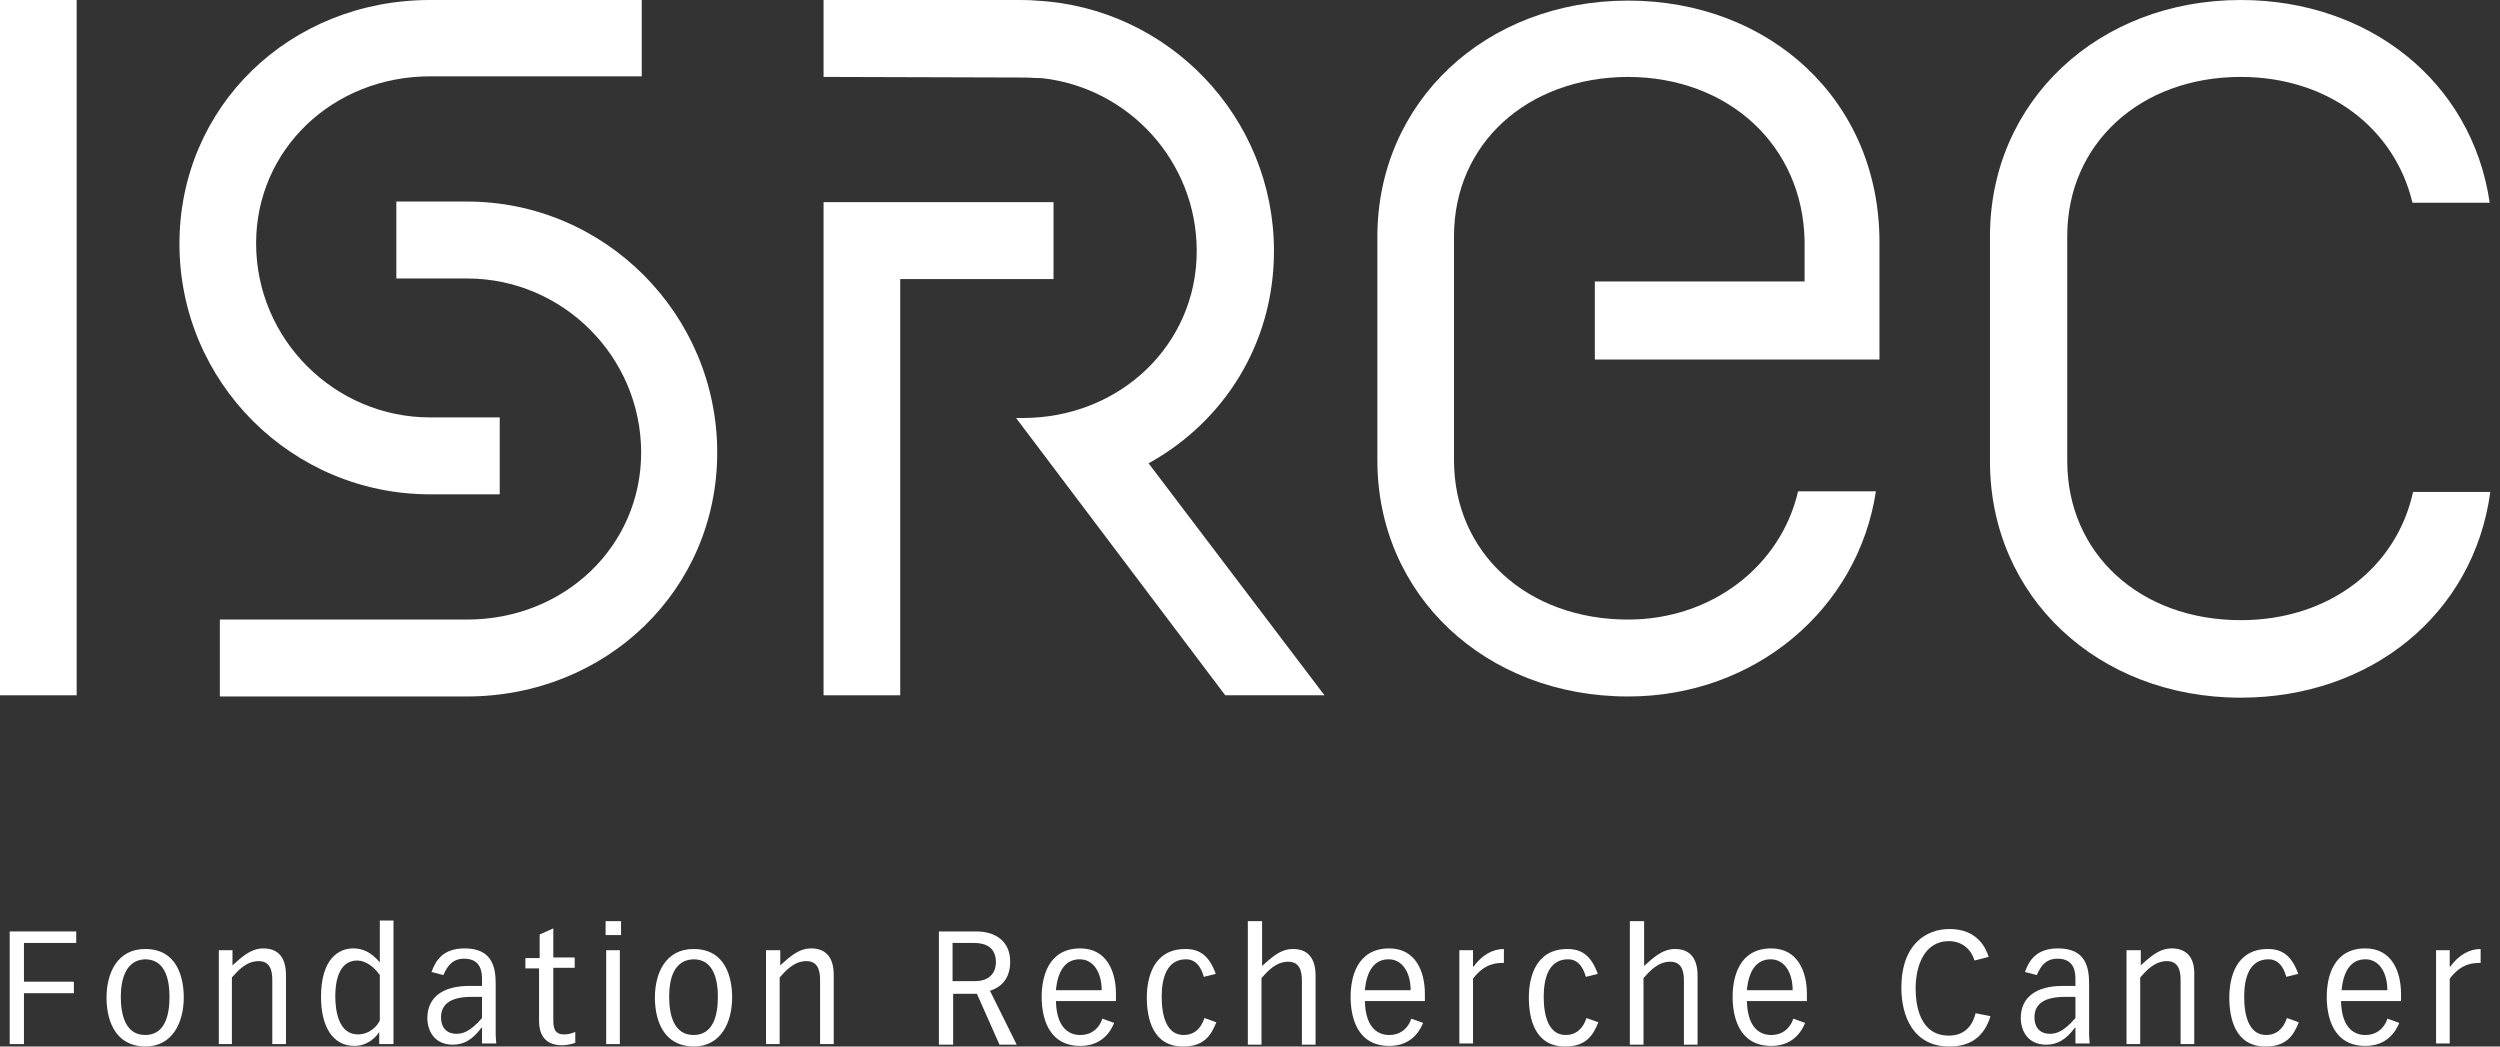
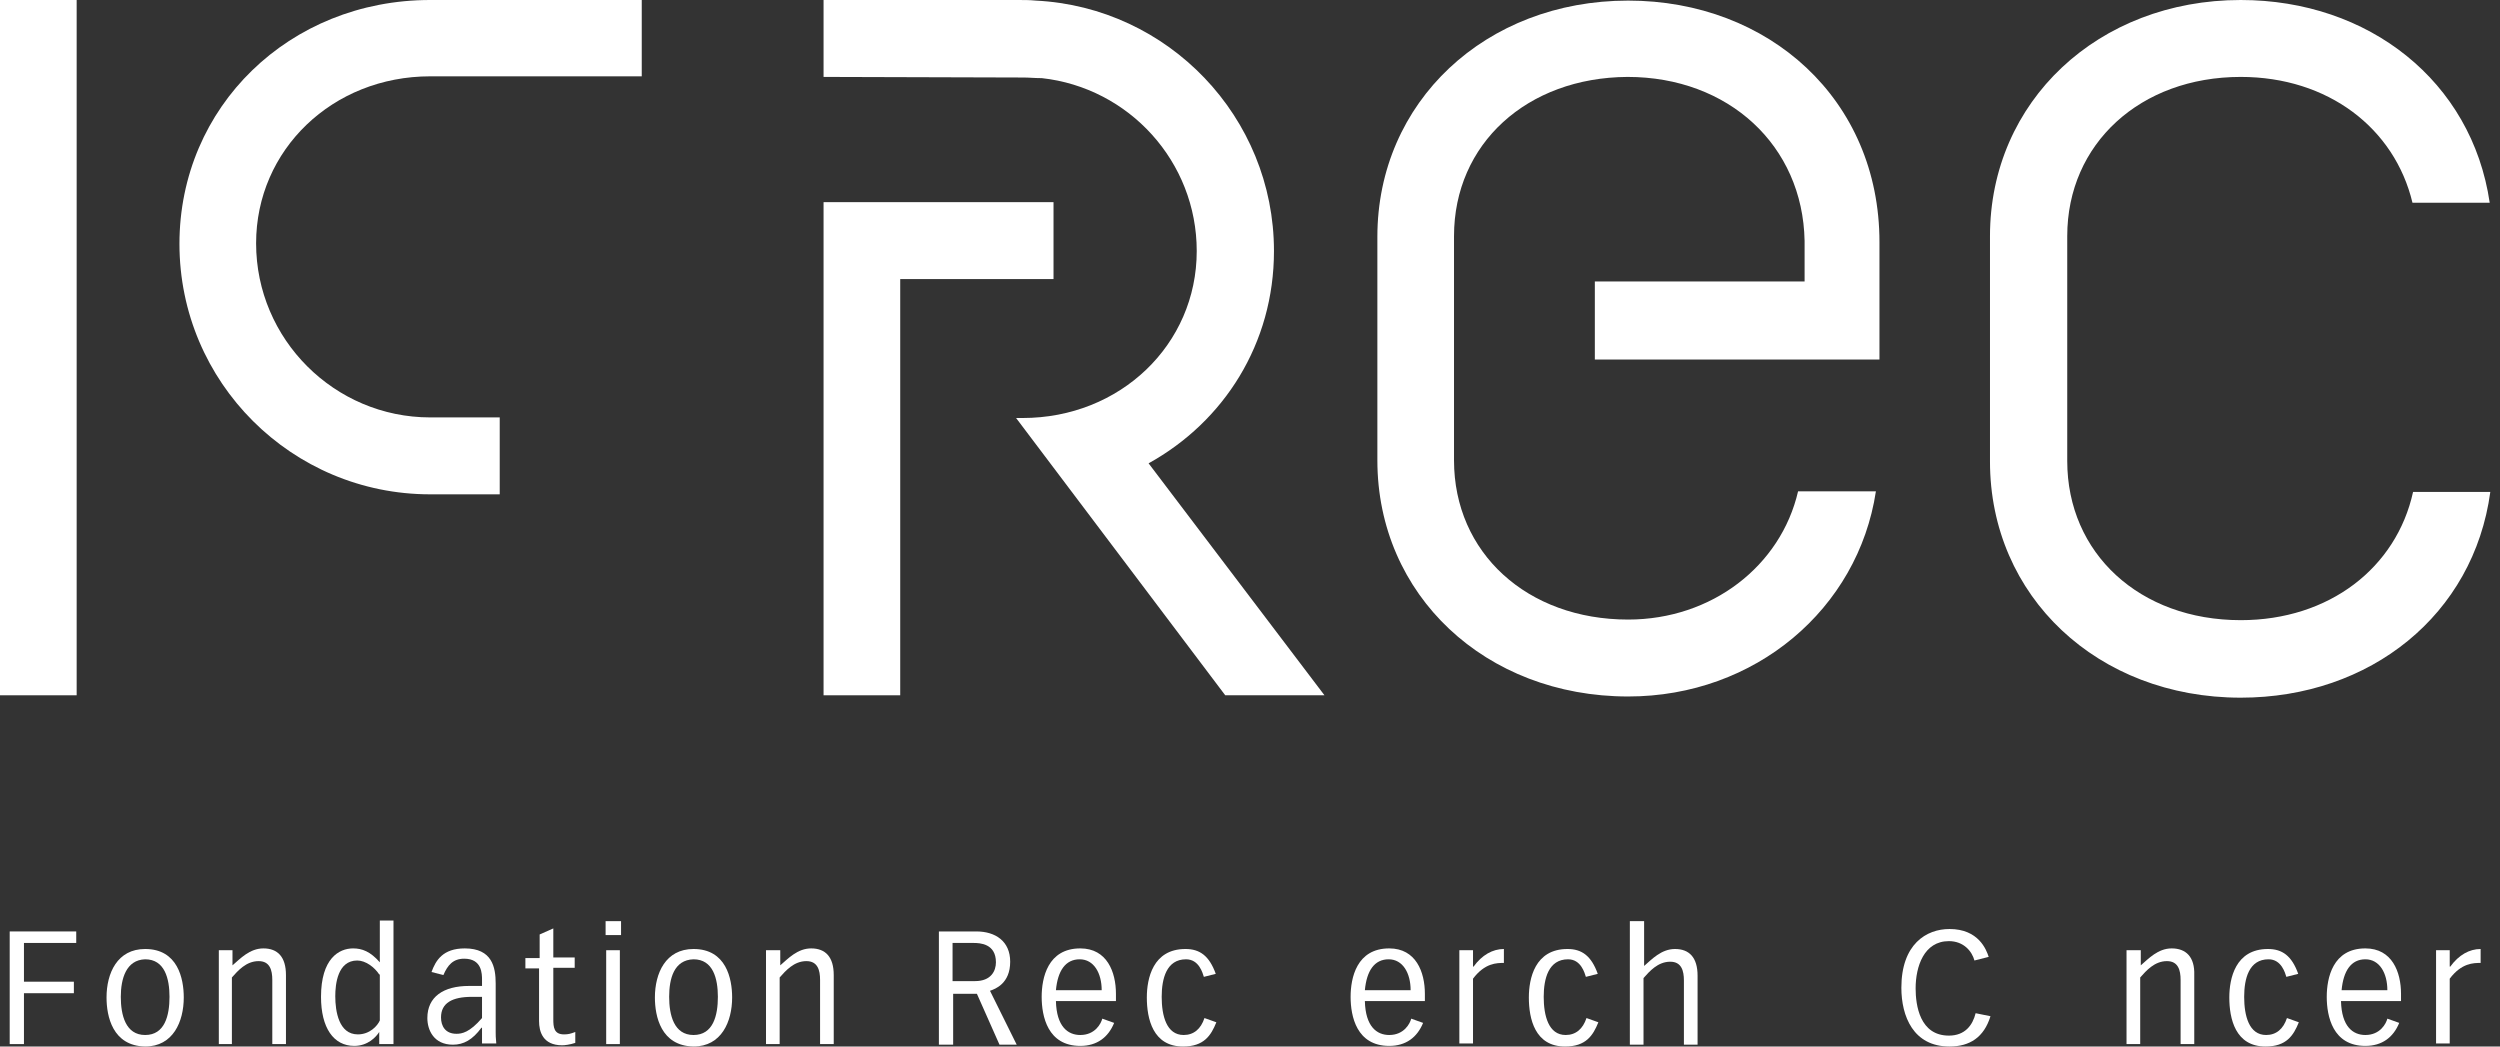
<svg xmlns="http://www.w3.org/2000/svg" width="172px" height="72px" viewBox="0 0 172 72" version="1.1">
  <rect x="0" y="0" width="172" height="72" fill="#333333" stroke="none" />
  <title>Isrec/Logos/white</title>
  <g id="Hovers-✨" stroke="none" stroke-width="1" fill="none" fill-rule="evenodd">
    <g id="Isrec---Homepage---Accueil---Simple" transform="translate(-60, -36)" fill="#FFFFFF" fill-rule="nonzero">
      <g id="Isrec/Logos/white" transform="translate(60, 36)">
        <g id="ISREC_logo" transform="translate(0, 0)">
          <g id="Group" transform="translate(0.667, 63.333)">
            <polygon id="Path" points="0 0.75 4.578 0.75 4.578 1.542 0.981 1.542 0.981 4.208 4.415 4.208 4.415 5 0.981 5 0.981 8.5 0 8.5" />
            <path d="M6.663,5.292 C6.663,3.625 7.398,1.958 9.32,1.958 C11.568,1.958 11.976,4 11.976,5.292 C11.976,6.958 11.241,8.667 9.32,8.667 C7.071,8.625 6.663,6.583 6.663,5.292 Z M7.644,5.25 C7.644,6.5 7.971,7.875 9.32,7.875 C10.668,7.875 10.995,6.542 10.995,5.25 C10.995,4 10.668,2.667 9.32,2.667 C8.012,2.708 7.644,4 7.644,5.25 Z" id="Shape" />
            <path d="M14.388,2.042 L15.328,2.042 L15.328,3.083 C15.86,2.625 16.514,1.917 17.454,1.917 C18.435,1.917 19.007,2.5 19.007,3.75 L19.007,8.5 L18.067,8.5 L18.067,4.083 C18.067,3.417 17.903,2.792 17.127,2.792 C16.268,2.792 15.696,3.458 15.287,3.917 L15.287,8.5 L14.388,8.5 L14.388,2.042 Z" id="Path" />
            <path d="M26.365,8.5 L25.424,8.5 L25.424,7.667 L25.424,7.667 C25.22,8 24.648,8.625 23.708,8.625 C22.277,8.625 21.419,7.375 21.419,5.25 C21.419,2.625 22.645,1.917 23.626,1.917 C24.239,1.917 24.811,2.125 25.465,2.875 L25.465,0 L26.405,0 L26.405,8.5 L26.365,8.5 Z M25.424,3.708 C25.097,3.208 24.484,2.75 23.912,2.75 C22.563,2.75 22.4,4.375 22.4,5.208 C22.4,6.25 22.645,7.833 23.953,7.833 C24.77,7.833 25.302,7.25 25.465,6.875 L25.465,3.708 L25.424,3.708 Z" id="Shape" />
            <path d="M29.021,3.542 C29.308,2.75 29.798,1.917 31.31,1.917 C33.191,1.917 33.436,3.208 33.436,4.333 L33.436,7.708 C33.436,7.833 33.436,8.083 33.477,8.458 L32.496,8.458 L32.496,7.375 L32.455,7.375 C31.842,8.208 31.229,8.542 30.493,8.542 C29.185,8.542 28.735,7.542 28.735,6.708 C28.735,5.25 29.839,4.5 31.597,4.5 L32.496,4.5 L32.496,4.083 C32.496,3.667 32.496,2.625 31.27,2.625 C30.493,2.625 30.125,3.083 29.839,3.75 L29.021,3.542 Z M31.801,5.25 C30.452,5.25 29.675,5.667 29.675,6.667 C29.675,7.25 29.962,7.792 30.738,7.792 C31.106,7.792 31.637,7.708 32.496,6.708 L32.496,5.25 L31.801,5.25 Z" id="Shape" />
            <path d="M36.461,0.958 L37.401,0.542 L37.401,2.542 L38.872,2.542 L38.872,3.25 L37.401,3.25 L37.401,6.792 C37.401,7.333 37.442,7.833 38.137,7.833 C38.423,7.833 38.586,7.792 38.913,7.667 L38.913,8.417 C38.545,8.542 38.177,8.583 38.014,8.583 C36.665,8.583 36.42,7.625 36.42,6.917 L36.42,3.292 L35.48,3.292 L35.48,2.583 L36.461,2.583 L36.461,0.958 Z" id="Path" />
            <path d="M40.998,0.042 L42.061,0.042 L42.061,1 L40.998,1 L40.998,0.042 Z M41.039,2.042 L41.979,2.042 L41.979,8.5 L41.039,8.5 L41.039,2.042 Z" id="Shape" />
            <path d="M44.39,5.292 C44.39,3.625 45.126,1.958 47.047,1.958 C49.296,1.958 49.704,4 49.704,5.292 C49.704,6.958 48.969,8.667 47.047,8.667 C44.799,8.625 44.39,6.583 44.39,5.292 Z M45.371,5.25 C45.371,6.5 45.698,7.875 47.047,7.875 C48.396,7.875 48.723,6.542 48.723,5.25 C48.723,4 48.396,2.667 47.047,2.667 C45.698,2.708 45.371,4 45.371,5.25 Z" id="Shape" />
            <path d="M52.075,2.042 L53.015,2.042 L53.015,3.083 C53.547,2.625 54.201,1.917 55.141,1.917 C56.122,1.917 56.694,2.5 56.694,3.75 L56.694,8.5 L55.754,8.5 L55.754,4.083 C55.754,3.417 55.59,2.792 54.814,2.792 C53.955,2.792 53.383,3.458 52.974,3.917 L52.974,8.5 L52.034,8.5 L52.034,2.042 L52.075,2.042 Z" id="Path" />
            <path d="M63.888,0.75 L66.504,0.75 C67.812,0.75 68.834,1.417 68.834,2.833 C68.834,4.333 67.812,4.708 67.444,4.833 L69.283,8.542 L68.098,8.542 L66.545,5.042 L64.91,5.042 L64.91,8.542 L63.929,8.542 L63.929,0.75 L63.888,0.75 Z M64.869,4.167 L66.422,4.167 C67.526,4.167 67.853,3.458 67.853,2.875 C67.853,1.583 66.749,1.542 66.3,1.542 L64.869,1.542 L64.869,4.167 Z" id="Shape" />
            <path d="M71.981,5.542 C72.022,7.292 72.799,7.875 73.657,7.875 C74.679,7.875 75.088,7.083 75.17,6.75 L75.987,7.042 C75.578,8.042 74.802,8.625 73.657,8.625 C71.409,8.625 71,6.583 71,5.25 C71,3.958 71.409,1.917 73.657,1.917 C75.497,1.917 76.11,3.542 76.11,5.042 L76.11,5.542 L71.981,5.542 Z M75.129,4.792 C75.129,3.625 74.597,2.667 73.616,2.667 C72.635,2.667 72.104,3.458 71.981,4.792 L75.129,4.792 Z" id="Shape" />
            <path d="M82.159,3.875 C82.077,3.625 81.832,2.667 80.933,2.667 C79.584,2.667 79.257,4 79.257,5.25 C79.257,6.542 79.584,7.875 80.769,7.875 C81.464,7.875 81.955,7.458 82.2,6.708 L83.018,7 C82.65,7.917 82.159,8.667 80.729,8.667 C78.644,8.667 78.235,6.75 78.235,5.292 C78.235,4 78.644,1.958 80.892,1.958 C81.873,1.958 82.527,2.417 82.977,3.667 L82.159,3.875 Z" id="Path" />
-             <path d="M85.225,0.042 L86.165,0.042 L86.165,3.125 C86.696,2.667 87.35,1.958 88.29,1.958 C89.271,1.958 89.844,2.542 89.844,3.792 L89.844,8.542 L88.904,8.542 L88.904,4.125 C88.904,3.458 88.74,2.833 87.963,2.833 C87.105,2.833 86.533,3.5 86.124,3.958 L86.124,8.542 L85.184,8.542 L85.184,0.042 L85.225,0.042 Z" id="Path" />
            <path d="M93.236,5.542 C93.277,7.292 94.054,7.875 94.912,7.875 C95.934,7.875 96.343,7.083 96.425,6.75 L97.242,7.042 C96.833,8.042 96.057,8.625 94.912,8.625 C92.664,8.625 92.255,6.583 92.255,5.25 C92.255,3.958 92.664,1.917 94.912,1.917 C96.752,1.917 97.365,3.542 97.365,5.042 L97.365,5.542 L93.236,5.542 Z M96.384,4.792 C96.384,3.625 95.852,2.667 94.871,2.667 C93.89,2.667 93.359,3.458 93.236,4.792 L96.384,4.792 Z" id="Shape" />
            <path d="M99.736,2.042 L100.676,2.042 L100.676,3.167 L100.717,3.167 C101.289,2.375 102.025,1.958 102.801,1.958 L102.801,2.917 C102.311,2.917 101.493,2.917 100.676,4 L100.676,8.458 L99.736,8.458 L99.736,2.042 Z" id="Path" />
            <path d="M108.442,3.875 C108.36,3.625 108.115,2.667 107.216,2.667 C105.867,2.667 105.54,4 105.54,5.25 C105.54,6.542 105.867,7.875 107.052,7.875 C107.747,7.875 108.238,7.458 108.483,6.708 L109.3,7 C108.932,7.917 108.442,8.667 107.011,8.667 C104.927,8.667 104.518,6.75 104.518,5.292 C104.518,4 104.927,1.958 107.175,1.958 C108.156,1.958 108.81,2.417 109.259,3.667 L108.442,3.875 Z" id="Path" />
            <path d="M111.508,0.042 L112.448,0.042 L112.448,3.125 C112.979,2.667 113.633,1.958 114.573,1.958 C115.554,1.958 116.126,2.542 116.126,3.792 L116.126,8.542 L115.186,8.542 L115.186,4.125 C115.186,3.458 115.023,2.833 114.246,2.833 C113.388,2.833 112.816,3.5 112.407,3.958 L112.407,8.542 L111.467,8.542 L111.467,0.042 L111.508,0.042 Z" id="Path" />
-             <path d="M119.519,5.542 C119.56,7.292 120.337,7.875 121.195,7.875 C122.217,7.875 122.626,7.083 122.707,6.75 L123.525,7.042 C123.116,8.042 122.34,8.625 121.195,8.625 C118.947,8.625 118.538,6.583 118.538,5.25 C118.538,3.958 118.947,1.917 121.195,1.917 C123.034,1.917 123.648,3.542 123.648,5.042 L123.648,5.542 L119.519,5.542 Z M122.667,4.792 C122.667,3.625 122.135,2.667 121.154,2.667 C120.173,2.667 119.642,3.458 119.519,4.792 L122.667,4.792 Z" id="Shape" />
            <path d="M136.278,6.583 C135.828,8.042 134.847,8.667 133.458,8.667 C130.964,8.667 130.147,6.583 130.147,4.625 C130.147,1.625 131.863,0.583 133.458,0.583 C135.46,0.583 135.992,2 136.155,2.5 L135.174,2.75 C135.011,2.125 134.439,1.417 133.417,1.417 C131.7,1.417 131.128,3.167 131.128,4.667 C131.128,5.833 131.414,7.917 133.417,7.917 C134.52,7.917 135.052,7.208 135.256,6.375 L136.278,6.583 Z" id="Path" />
-             <path d="M138.649,3.542 C138.935,2.75 139.425,1.917 140.938,1.917 C142.818,1.917 143.063,3.208 143.063,4.333 L143.063,7.708 C143.063,7.833 143.063,8.083 143.104,8.458 L142.123,8.458 L142.123,7.375 L142.082,7.375 C141.469,8.208 140.856,8.542 140.12,8.542 C138.812,8.542 138.363,7.542 138.363,6.708 C138.363,5.25 139.466,4.5 141.224,4.5 L142.123,4.5 L142.123,4.083 C142.123,3.667 142.123,2.625 140.897,2.625 C140.12,2.625 139.752,3.083 139.466,3.75 L138.649,3.542 Z M141.428,5.25 C140.079,5.25 139.303,5.667 139.303,6.667 C139.303,7.25 139.589,7.792 140.365,7.792 C140.733,7.792 141.265,7.708 142.123,6.708 L142.123,5.25 L141.428,5.25 Z" id="Shape" />
            <path d="M145.679,2.042 L146.619,2.042 L146.619,3.083 C147.151,2.625 147.805,1.917 148.745,1.917 C149.726,1.917 150.339,2.5 150.298,3.75 L150.298,8.5 L149.358,8.5 L149.358,4.083 C149.358,3.417 149.195,2.792 148.418,2.792 C147.56,2.792 146.987,3.458 146.579,3.917 L146.579,8.5 L145.638,8.5 L145.638,2.042 L145.679,2.042 Z" id="Path" />
            <path d="M156.634,3.875 C156.552,3.625 156.307,2.667 155.408,2.667 C154.059,2.667 153.732,4 153.732,5.25 C153.732,6.542 154.059,7.875 155.244,7.875 C155.939,7.875 156.429,7.458 156.675,6.708 L157.492,7 C157.124,7.917 156.634,8.667 155.203,8.667 C153.119,8.667 152.71,6.75 152.71,5.292 C152.71,4 153.119,1.958 155.367,1.958 C156.348,1.958 157.002,2.417 157.451,3.667 L156.634,3.875 Z" id="Path" />
            <path d="M160.394,5.542 C160.435,7.292 161.212,7.875 162.07,7.875 C163.092,7.875 163.501,7.083 163.583,6.75 L164.4,7.042 C163.991,8.042 163.215,8.625 162.07,8.625 C159.822,8.625 159.413,6.583 159.413,5.25 C159.413,3.958 159.822,1.917 162.07,1.917 C163.91,1.917 164.523,3.542 164.523,5.042 L164.523,5.542 L160.394,5.542 Z M163.583,4.792 C163.583,3.625 163.051,2.667 162.07,2.667 C161.089,2.667 160.558,3.458 160.435,4.792 L163.583,4.792 Z" id="Shape" />
            <path d="M166.934,2.042 L167.874,2.042 L167.874,3.167 L167.915,3.167 C168.488,2.375 169.223,1.958 170,1.958 L170,2.917 C169.509,2.917 168.692,2.917 167.874,4 L167.874,8.458 L166.934,8.458 L166.934,2.042 L166.934,2.042 Z" id="Path" />
          </g>
          <g id="Group">
            <rect id="Rectangle" x="0" y="5.83009424e-15" width="5.274" height="47.836" />
            <polygon id="Path" points="72.482 13.908 56.661 13.908 56.661 47.836 61.935 47.836 61.935 19.2 72.482 19.2" />
            <path d="M154.163,42.667 L154.163,42.667 L154.163,42.667 C147.213,42.667 142.226,38.072 142.226,31.713 L142.226,16.246 C142.226,9.887 147.254,5.292 154.163,5.292 L154.163,5.292 L154.163,5.292 C160.173,5.292 164.751,8.821 165.978,13.949 L171.292,13.949 C170.066,5.579 162.953,5.83009424e-15 154.163,5.83009424e-15 L154.163,5.83009424e-15 L154.163,5.83009424e-15 C154.163,5.83009424e-15 154.163,5.83009424e-15 154.163,5.83009424e-15 L154.163,5.83009424e-15 L154.163,5.83009424e-15 C144.352,5.83009424e-15 136.911,6.974 136.911,16.246 L136.911,31.754 C136.911,41.026 144.311,48 154.163,48 L154.163,48 L154.163,48 C154.163,48 154.163,48 154.163,48 L154.163,48 L154.163,48 C163.075,48 170.189,42.297 171.333,33.846 L166.019,33.846 C164.874,39.056 160.255,42.667 154.163,42.667 Z" id="Path" />
            <path d="M109.684,24.738 L129.307,24.738 C129.307,24.738 129.307,21.538 129.307,16.656 C129.307,6.851 121.703,0.041 112.015,0.041 L112.015,0.041 L112.015,0.041 C102.203,0.041 94.763,7.015 94.763,16.287 L94.763,31.672 C94.763,40.944 102.203,47.918 112.015,47.918 L112.015,47.918 C120.763,47.918 127.836,41.887 129.062,33.805 L123.707,33.805 C122.521,38.933 117.779,42.626 112.015,42.626 L112.015,42.626 C105.065,42.626 100.036,38.031 100.036,31.672 L100.036,16.246 C100.036,9.887 105.065,5.333 111.974,5.292 L111.974,5.292 C118.924,5.292 124.034,10.01 124.156,16.574 C124.156,16.574 124.156,19.364 124.156,19.364 L109.725,19.364 L109.725,24.738 L109.684,24.738 Z" id="Path" />
            <g transform="translate(12.346, 0)" id="Path">
              <path d="M17.252,34.01 L22.035,34.01 L22.035,28.718 L17.252,28.718 C10.67,28.718 5.274,23.344 5.274,16.738 C5.274,10.297 10.547,5.251 17.252,5.251 L31.806,5.251 L31.806,5.83009424e-15 L17.252,5.83009424e-15 C7.563,5.83009424e-15 0,7.344 0,16.779 C0,26.297 7.727,34.01 17.252,34.01 Z" />
-               <path d="M19.787,13.867 L14.922,13.867 L14.922,19.159 L19.787,19.159 C26.368,19.159 31.765,24.533 31.765,31.138 C31.765,37.579 26.491,42.626 19.787,42.626 L2.78,42.626 L2.78,47.918 L19.746,47.918 C29.394,47.918 36.998,40.574 36.998,31.138 C36.998,21.621 29.271,13.867 19.787,13.867 Z" />
              <path d="M78.778,47.836 L66.677,31.877 C71.869,29.005 75.303,23.631 75.303,17.272 C75.303,8.041 68.026,0.492 58.91,0.041 C58.501,5.80732044e-16 58.092,5.80732044e-16 57.683,5.80732044e-16 L44.315,5.80732044e-16 L44.315,5.292 L58.051,5.333 C58.46,5.333 58.828,5.374 59.237,5.374 C59.278,5.374 59.319,5.374 59.319,5.374 C65.328,6.031 69.989,11.118 69.989,17.272 C69.989,23.713 64.715,28.759 58.01,28.759 L57.561,28.759 L71.951,47.836 L78.778,47.836 Z" />
            </g>
          </g>
        </g>
      </g>
    </g>
  </g>
</svg>